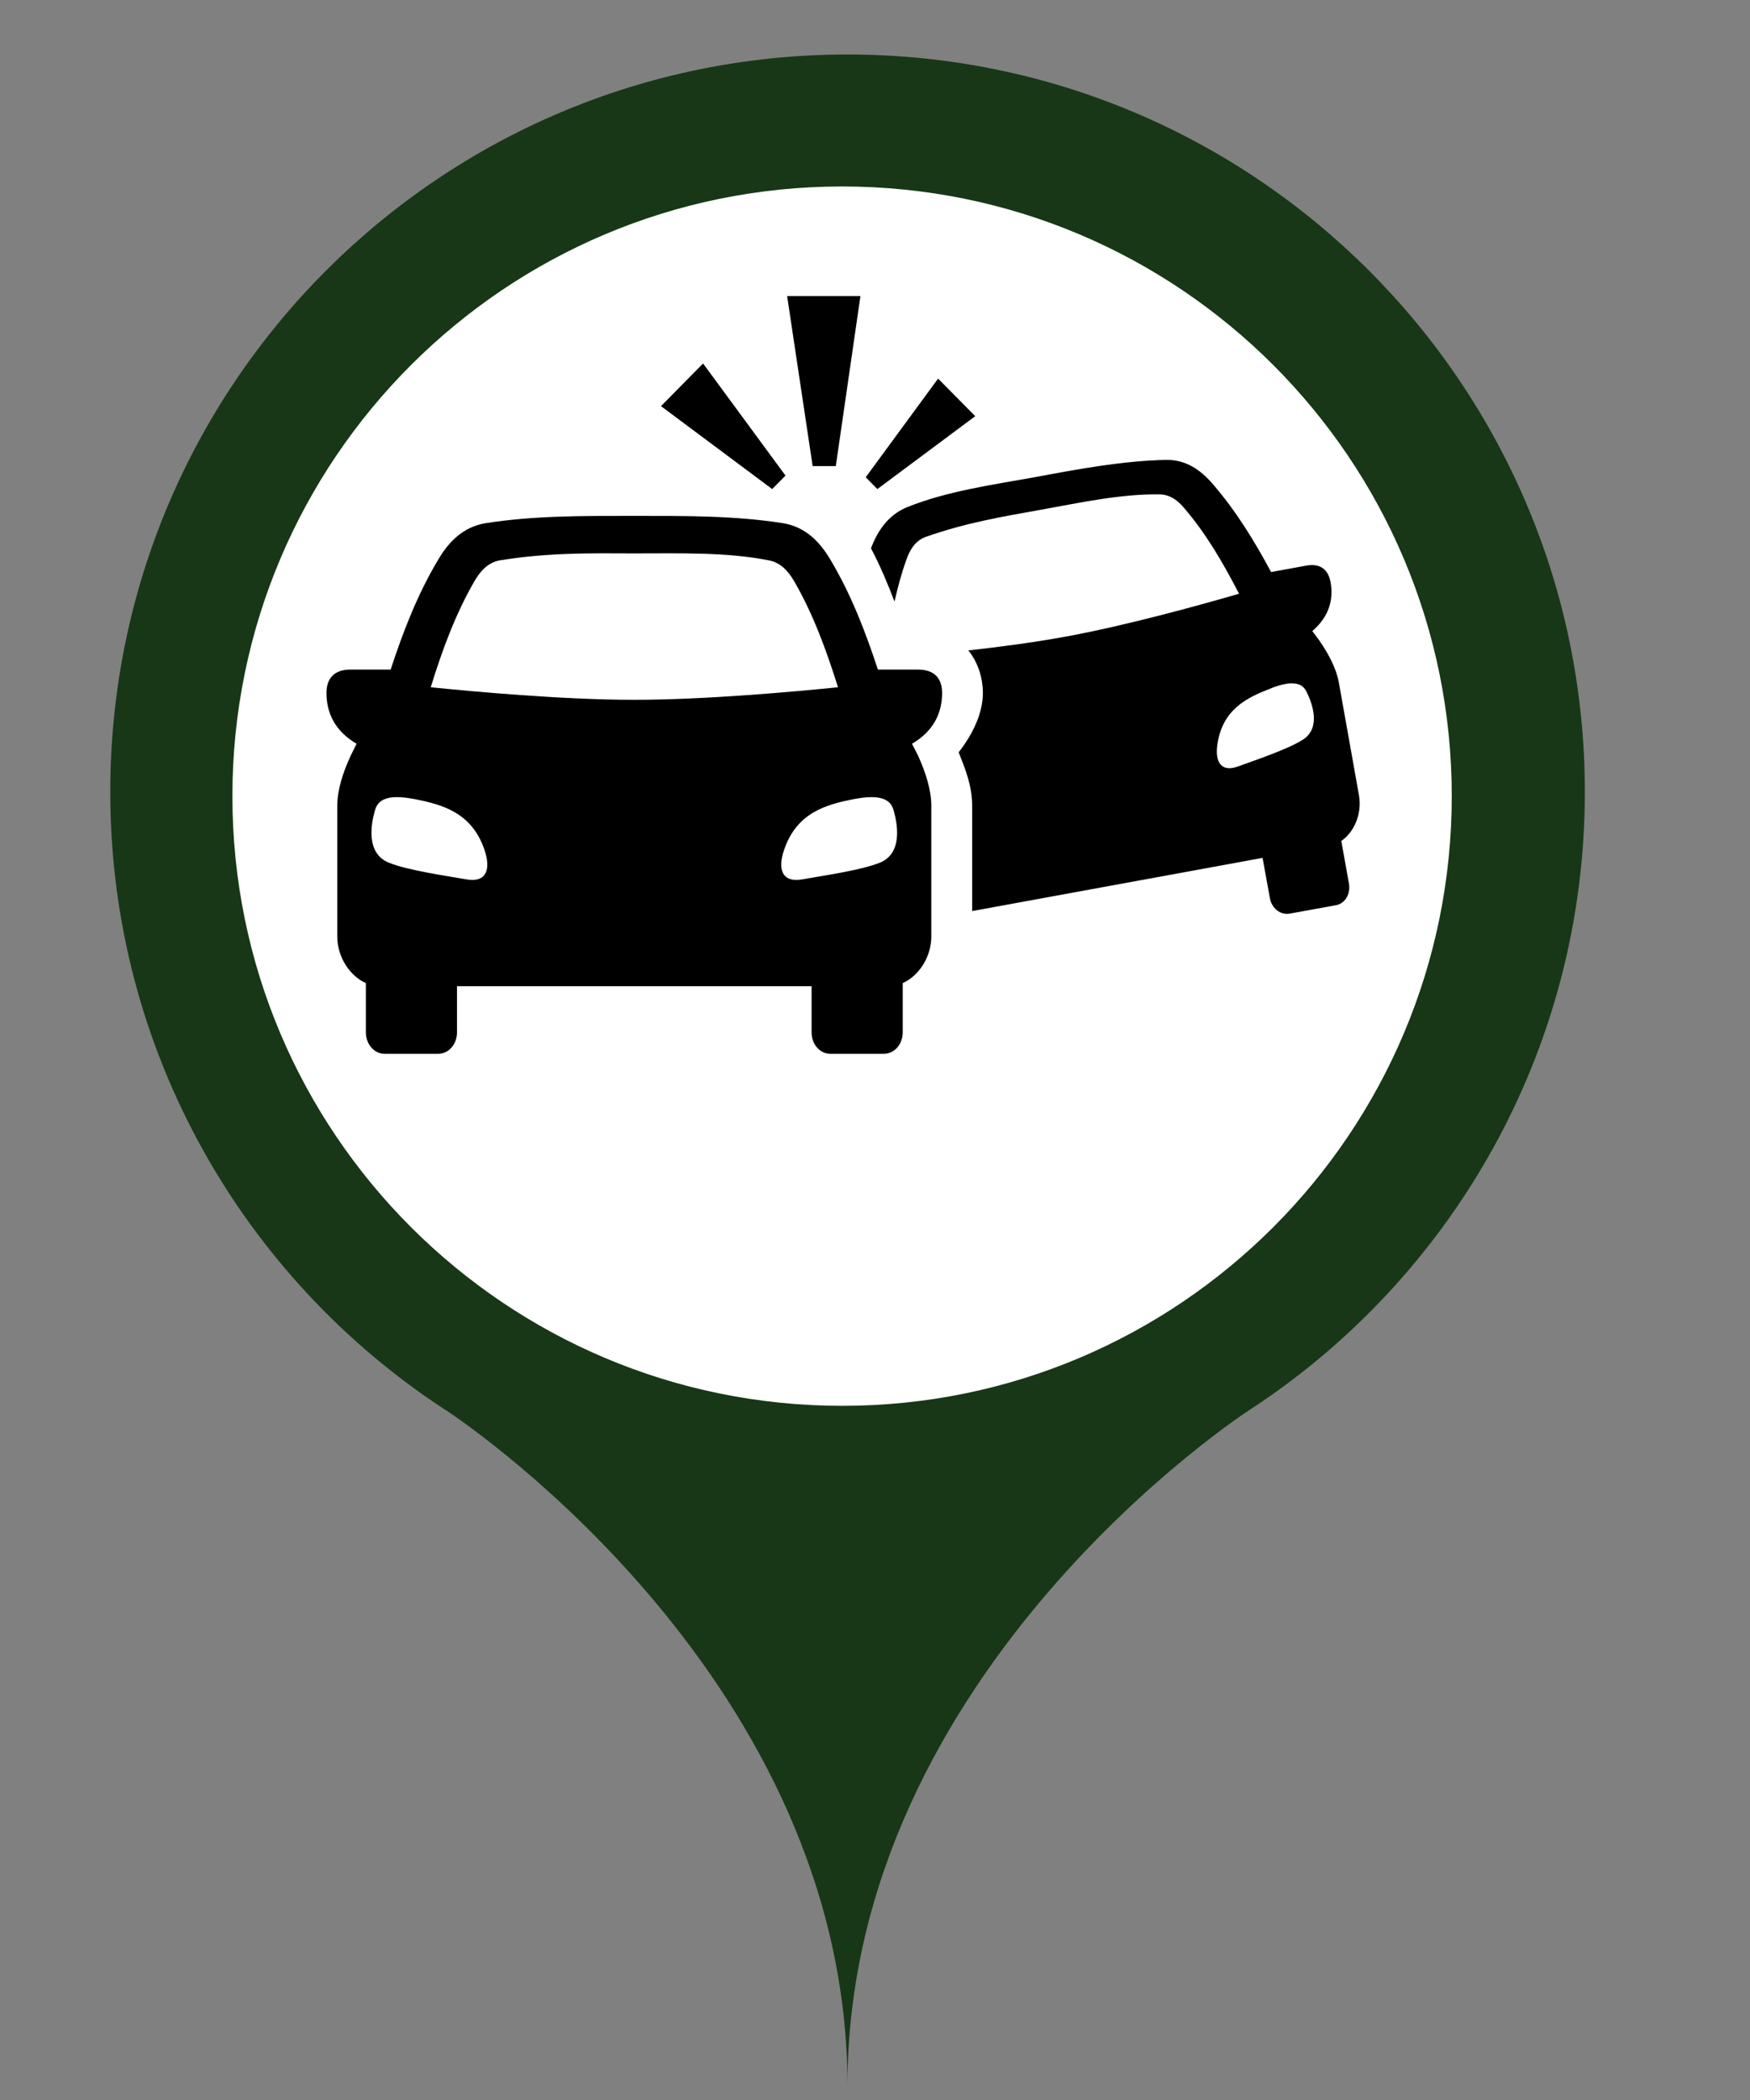
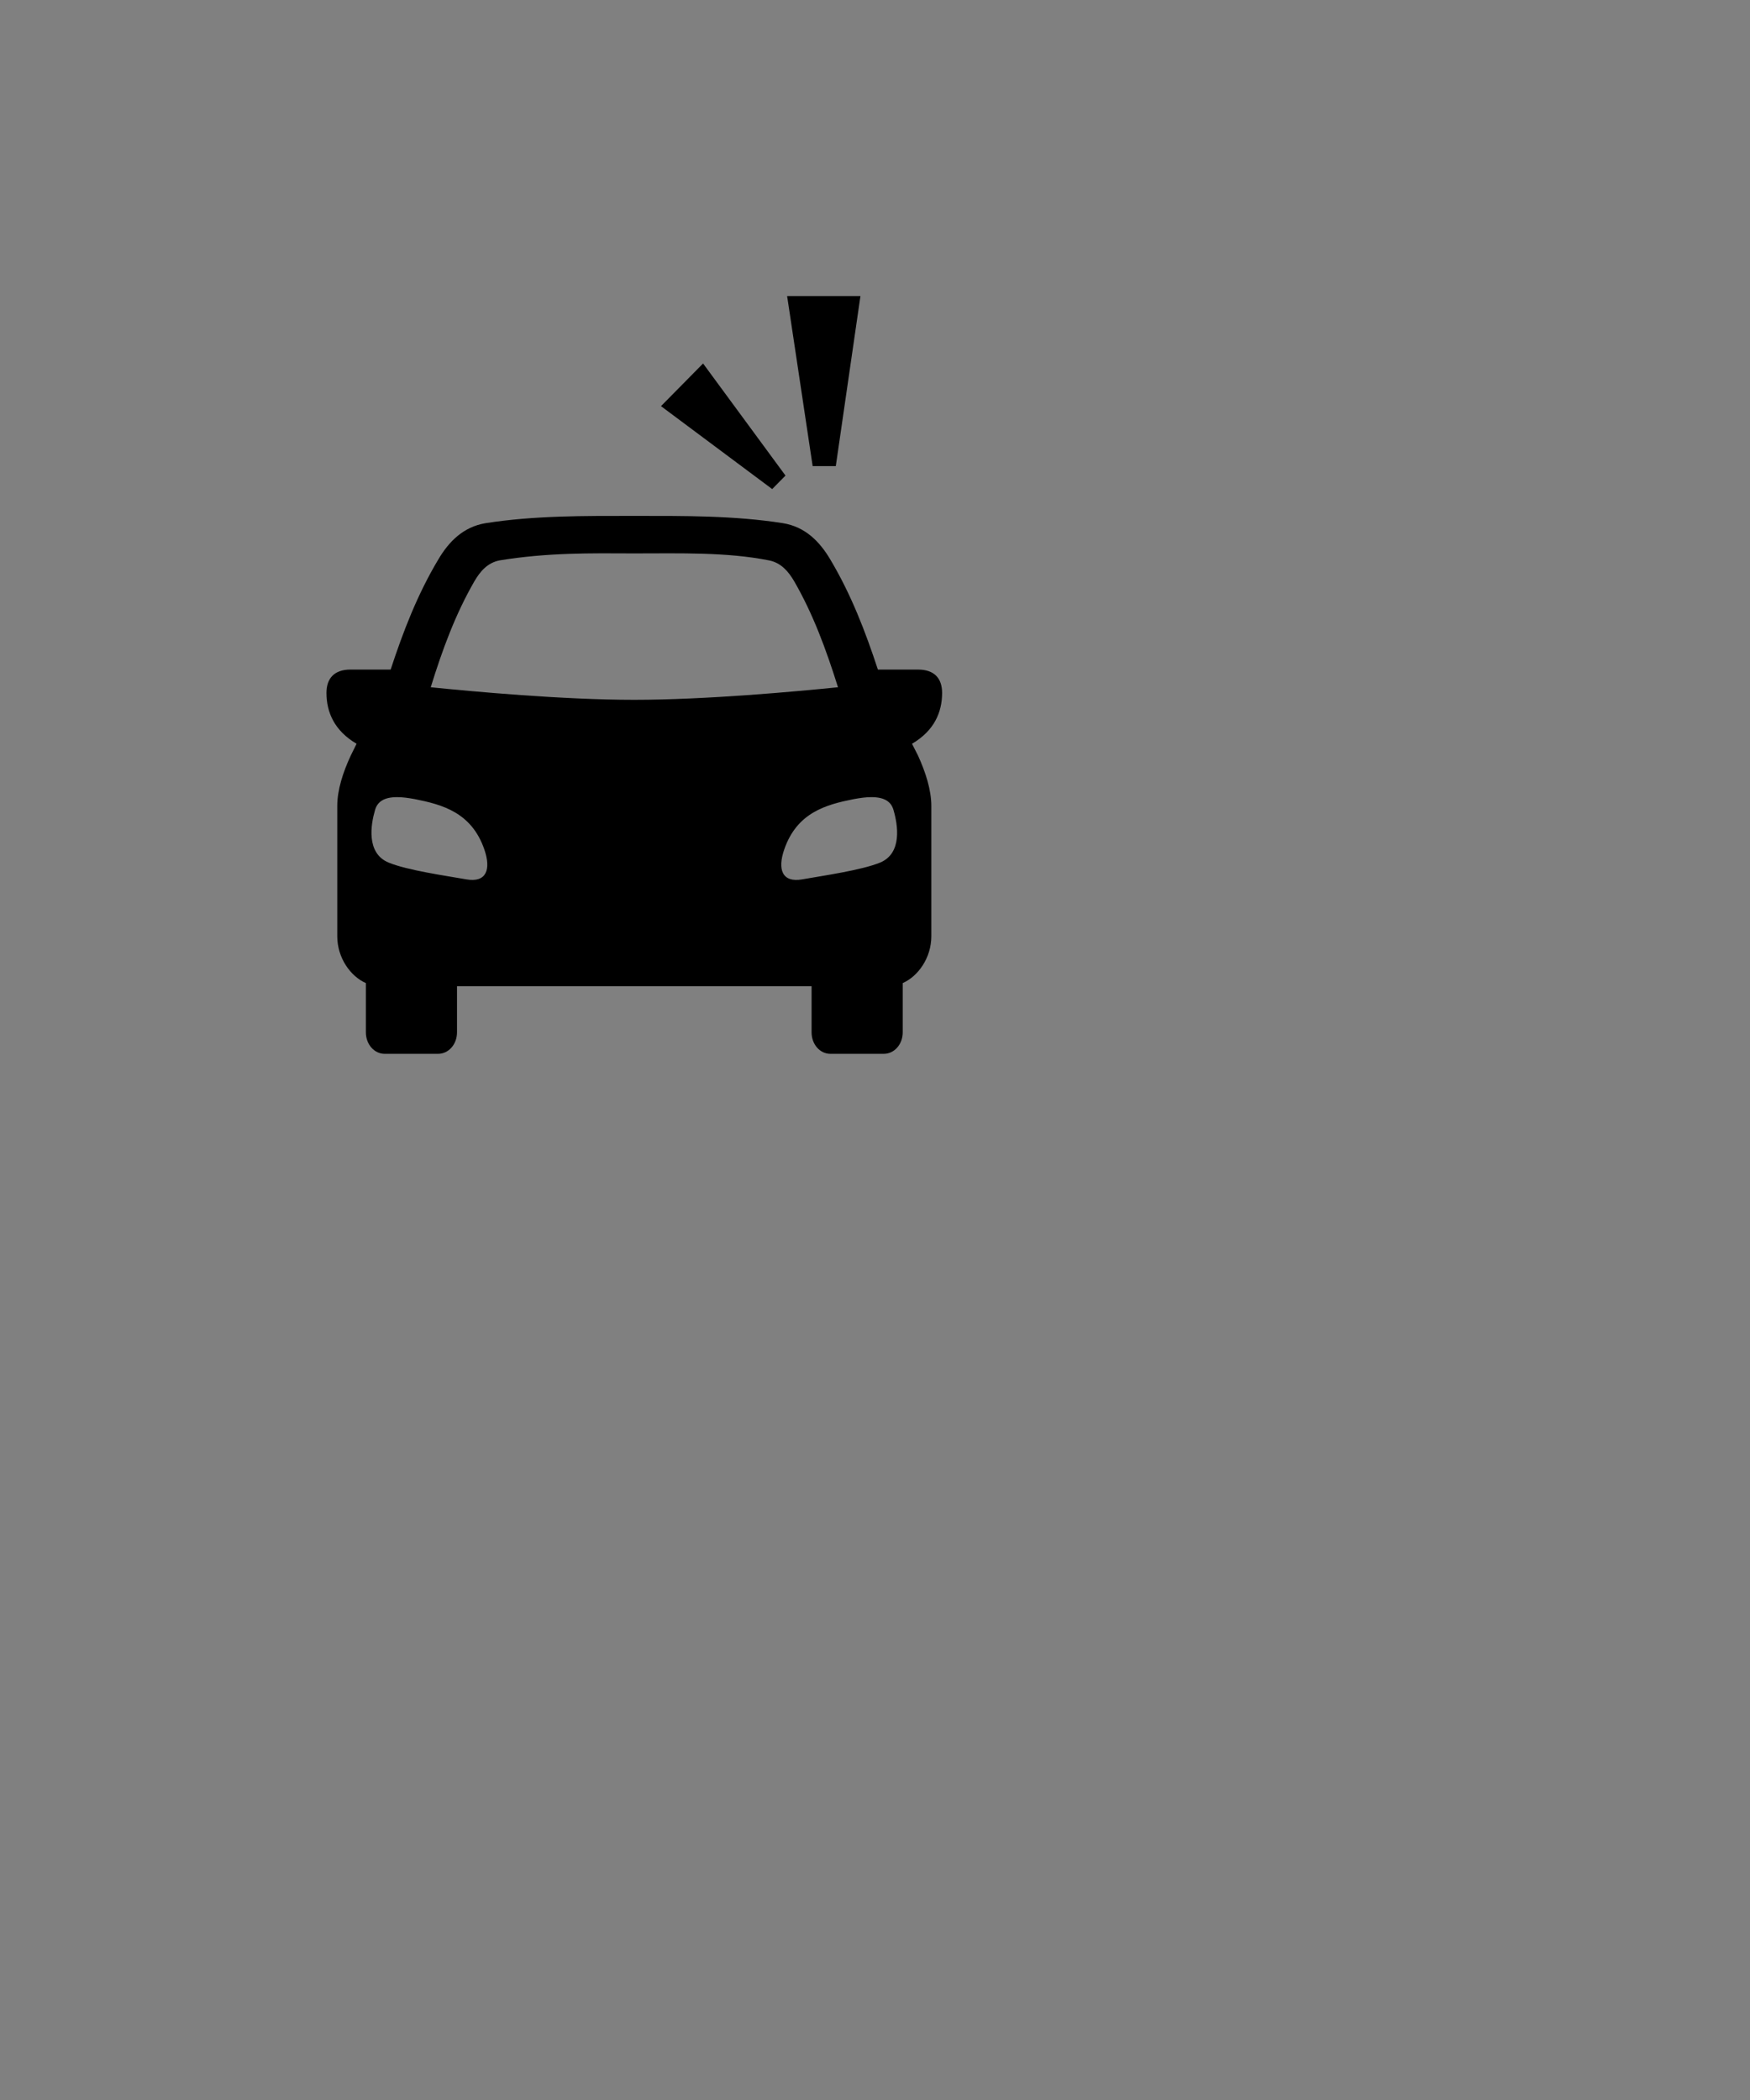
<svg xmlns="http://www.w3.org/2000/svg" width="50" zoomAndPan="magnify" viewBox="0 0 37.5 45" height="60" preserveAspectRatio="xMidYMid meet" version="1.0">
  <rect x="0" y="0" width="37.5" height="45" fill="#808080" stroke="none" />
  <defs>
    <clipPath id="0e3252a1a6">
-       <path d="M 2.348 1.168 L 34 1.168 L 34 44.703 L 2.348 44.703 Z M 2.348 1.168 " clip-rule="nonzero" />
-     </clipPath>
+       </clipPath>
    <clipPath id="c0c4b4d8db">
-       <path d="M 4.98 3.996 L 31.109 3.996 L 31.109 30.125 L 4.98 30.125 Z M 4.98 3.996 " clip-rule="nonzero" />
-     </clipPath>
+       </clipPath>
    <clipPath id="98b9595dff">
-       <path d="M 18.047 3.996 C 10.832 3.996 4.98 9.844 4.98 17.059 C 4.98 24.273 10.832 30.125 18.047 30.125 C 25.262 30.125 31.109 24.273 31.109 17.059 C 31.109 9.844 25.262 3.996 18.047 3.996 Z M 18.047 3.996 " clip-rule="nonzero" />
-     </clipPath>
+       </clipPath>
    <clipPath id="b458dca70e">
      <path d="M 18 9 L 29.207 9 L 29.207 20 L 18 20 Z M 18 9 " clip-rule="nonzero" />
    </clipPath>
    <clipPath id="53379c19eb">
      <path d="M 7.004 11 L 21 11 L 21 22.609 L 7.004 22.609 Z M 7.004 11 " clip-rule="nonzero" />
    </clipPath>
    <clipPath id="70c19a45c8">
      <path d="M 16 6.328 L 19 6.328 L 19 10 L 16 10 Z M 16 6.328 " clip-rule="nonzero" />
    </clipPath>
  </defs>
  <g clip-path="url(#0e3252a1a6)">
    <path fill="#183717" d="M 18.16 29.855 C 11.043 29.855 5.273 24.082 5.273 16.969 C 5.273 9.852 11.043 4.078 18.16 4.078 C 25.277 4.078 31.047 9.852 31.047 16.969 C 31.047 24.082 25.277 29.855 18.16 29.855 Z M 33.961 16.969 C 33.961 8.242 26.887 1.168 18.16 1.168 C 9.434 1.168 2.363 8.242 2.363 16.969 C 2.363 22.516 5.223 27.395 9.547 30.215 C 9.547 30.215 9.551 30.215 9.555 30.215 C 9.559 30.223 9.566 30.227 9.574 30.23 C 10.09 30.574 18.16 36.059 18.16 44.699 C 18.16 35.773 26.773 30.215 26.773 30.215 C 31.098 27.395 33.961 22.516 33.961 16.969 " fill-opacity="1" fill-rule="nonzero" />
  </g>
  <g clip-path="url(#c0c4b4d8db)">
    <g clip-path="url(#98b9595dff)">
      <path fill="#ffffff" d="M 4.98 3.996 L 31.109 3.996 L 31.109 30.125 L 4.98 30.125 Z M 4.98 3.996 " fill-opacity="1" fill-rule="nonzero" />
    </g>
  </g>
  <g clip-path="url(#b458dca70e)">
-     <path fill="#000000" d="M 27.707 14.645 C 27.859 14.648 27.949 14.719 28 14.828 C 28.125 15.082 28.309 15.598 27.922 15.848 C 27.602 16.055 26.898 16.289 26.523 16.426 C 26.164 16.555 26.027 16.324 26.09 15.93 C 26.207 15.195 26.723 14.949 27.215 14.758 C 27.336 14.707 27.441 14.676 27.531 14.66 C 27.598 14.645 27.656 14.641 27.707 14.645 Z M 24.98 9.855 C 24.055 9.875 23.109 10.051 22.188 10.223 C 21.262 10.391 20.305 10.52 19.441 10.867 C 19.023 11.035 18.797 11.395 18.664 11.75 C 18.867 12.133 19.023 12.512 19.168 12.891 C 19.238 12.582 19.32 12.273 19.43 11.973 C 19.496 11.789 19.605 11.594 19.828 11.508 C 20.703 11.199 21.488 11.07 22.312 10.922 C 23.176 10.766 24.027 10.582 24.84 10.594 C 25.082 10.594 25.25 10.738 25.375 10.887 C 25.848 11.438 26.207 12.059 26.551 12.723 C 25.801 12.941 24.141 13.406 22.801 13.648 C 22.152 13.766 21.422 13.863 20.75 13.938 C 20.973 14.211 21.062 14.559 21.062 14.848 C 21.062 15.281 20.848 15.727 20.543 16.121 C 20.684 16.477 20.832 16.836 20.832 17.27 L 20.832 19.523 L 27.055 18.383 L 27.211 19.242 C 27.25 19.465 27.438 19.613 27.633 19.578 L 28.625 19.398 C 28.824 19.363 28.945 19.156 28.906 18.934 L 28.742 18.02 C 29.008 17.84 29.191 17.453 29.121 17.043 L 28.688 14.617 C 28.633 14.32 28.469 14.012 28.27 13.723 L 28.121 13.523 C 28.488 13.207 28.578 12.84 28.512 12.473 C 28.461 12.199 28.285 12.066 27.988 12.121 L 27.238 12.258 C 26.883 11.598 26.492 10.953 25.98 10.363 C 25.73 10.074 25.41 9.844 24.98 9.855 Z M 24.98 9.855 " fill-opacity="1" fill-rule="evenodd" />
-   </g>
+     </g>
  <g clip-path="url(#53379c19eb)">
    <path fill="#000000" d="M 18.66 17.082 C 18.969 17.078 19.102 17.191 19.148 17.363 C 19.238 17.672 19.34 18.285 18.859 18.484 C 18.461 18.648 17.629 18.766 17.188 18.844 C 16.762 18.918 16.656 18.633 16.805 18.203 C 17.078 17.41 17.703 17.242 18.289 17.125 C 18.438 17.098 18.559 17.082 18.66 17.082 Z M 8.523 17.082 C 8.625 17.082 8.746 17.098 8.895 17.125 C 9.48 17.242 10.105 17.41 10.379 18.203 C 10.527 18.633 10.422 18.918 9.996 18.844 C 9.551 18.766 8.723 18.648 8.328 18.484 C 7.844 18.285 7.945 17.672 8.035 17.363 C 8.082 17.191 8.215 17.078 8.523 17.082 Z M 13.59 11.859 C 14.582 11.859 15.57 11.828 16.477 12.008 C 16.742 12.059 16.898 12.254 17.012 12.445 C 17.422 13.152 17.703 13.918 17.957 14.727 C 17.074 14.816 15.133 14.996 13.59 14.996 C 12.051 14.996 10.109 14.816 9.23 14.727 C 9.48 13.918 9.762 13.152 10.172 12.445 C 10.285 12.254 10.441 12.059 10.707 12.008 C 11.742 11.84 12.645 11.855 13.59 11.859 Z M 13.594 11.055 C 12.527 11.055 11.445 11.047 10.406 11.211 C 9.926 11.289 9.617 11.609 9.395 11.984 C 8.941 12.742 8.637 13.539 8.371 14.348 L 7.508 14.348 C 7.168 14.348 6.996 14.531 6.996 14.848 C 6.996 15.266 7.168 15.66 7.641 15.938 L 7.516 16.191 C 7.348 16.551 7.227 16.93 7.227 17.27 L 7.227 20.062 C 7.227 20.527 7.512 20.922 7.84 21.066 L 7.84 22.121 C 7.84 22.379 8.02 22.582 8.242 22.582 L 9.387 22.582 C 9.613 22.582 9.793 22.379 9.793 22.121 L 9.793 21.133 L 17.391 21.133 L 17.391 22.121 C 17.391 22.379 17.57 22.582 17.793 22.582 L 18.938 22.582 C 19.164 22.582 19.344 22.379 19.344 22.121 L 19.344 21.066 C 19.672 20.922 19.957 20.527 19.957 20.062 L 19.957 17.27 C 19.957 16.93 19.836 16.551 19.672 16.191 L 19.543 15.938 C 20.016 15.66 20.188 15.266 20.188 14.848 C 20.188 14.531 20.016 14.348 19.672 14.348 L 18.812 14.348 C 18.547 13.543 18.242 12.742 17.789 11.984 C 17.566 11.609 17.258 11.289 16.777 11.211 C 15.738 11.047 14.652 11.055 13.594 11.055 Z M 13.594 11.055 " fill-opacity="1" fill-rule="evenodd" />
  </g>
  <g clip-path="url(#70c19a45c8)">
    <path fill="#000000" d="M 17.91 9.988 L 17.414 9.988 L 16.867 6.344 L 18.438 6.344 Z M 17.91 9.988 " fill-opacity="1" fill-rule="nonzero" />
  </g>
  <path fill="#000000" d="M 16.832 10.191 L 16.547 10.48 L 14.164 8.703 L 15.066 7.789 Z M 16.832 10.191 " fill-opacity="1" fill-rule="nonzero" />
-   <path fill="#000000" d="M 18.551 10.227 L 18.801 10.48 L 20.898 8.918 L 20.102 8.113 Z M 18.551 10.227 " fill-opacity="1" fill-rule="nonzero" />
</svg>